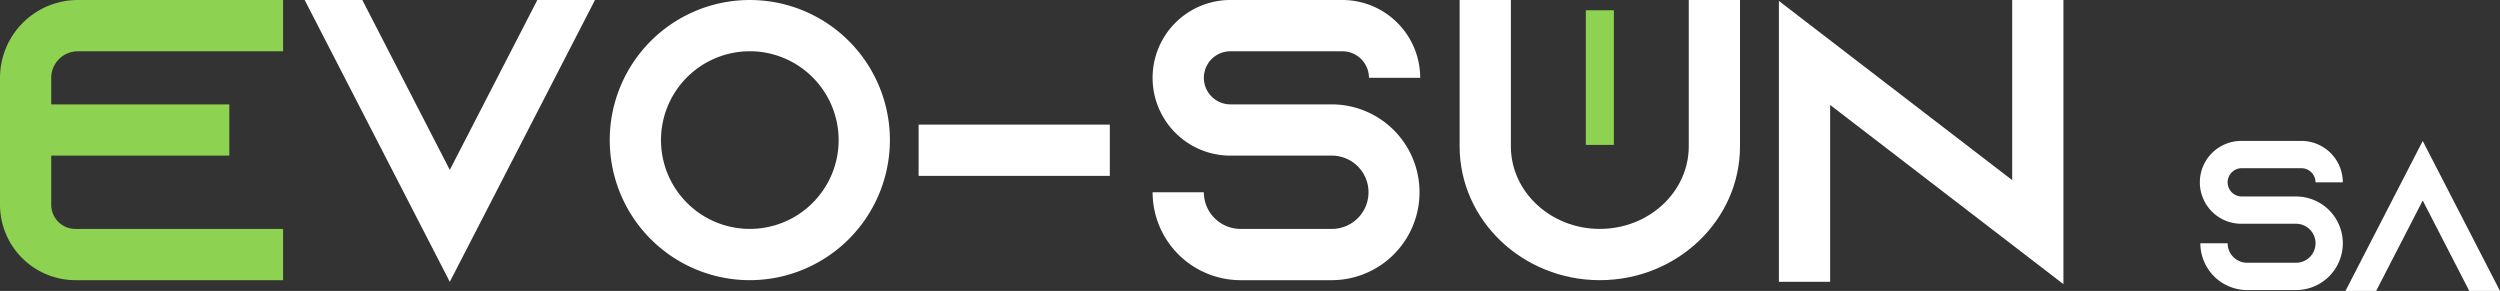
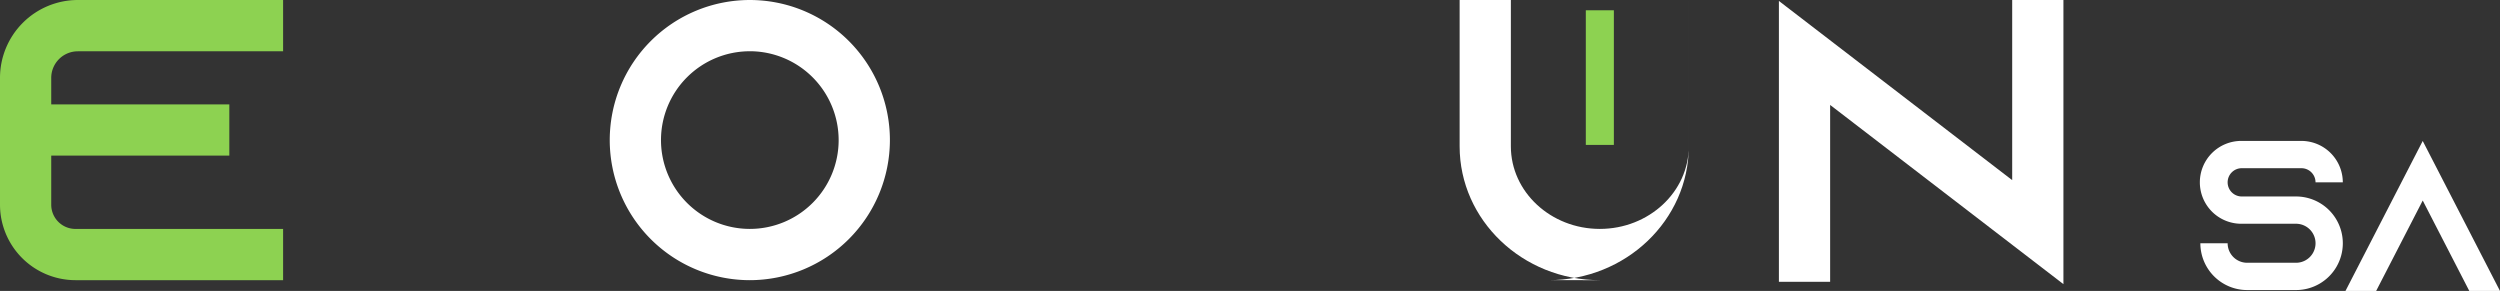
<svg xmlns="http://www.w3.org/2000/svg" id="logo" width="405" height="47.131" viewBox="0 0 405 47.131">
  <rect x="0" y="0" width="405" height="47.131" fill="#333333" stroke="none" />
  <defs>
    <clipPath id="clip-path">
      <rect id="Rectangle_2567" data-name="Rectangle 2567" width="405" height="47.131" fill="#fff" />
    </clipPath>
  </defs>
  <g id="Groupe_3935" data-name="Groupe 3935" clip-path="url(#clip-path)">
-     <path id="Tracé_35375" data-name="Tracé 35375" d="M276.492,16.908H259.979a4.3,4.3,0,1,1,0-8.6h18.146a4.307,4.307,0,0,1,4.3,4.3h8.3A12.619,12.619,0,0,0,278.125,0H259.979a12.605,12.605,0,1,0,0,25.211h16.513a5.937,5.937,0,0,1,0,11.873h-14.88a5.944,5.944,0,0,1-5.937-5.937h-8.3a14.256,14.256,0,0,0,14.24,14.24h14.88a14.24,14.24,0,0,0,0-28.479" transform="translate(-60.653 0)" fill="#fff" />
    <path id="Tracé_35376" data-name="Tracé 35376" d="M487.747,39.245h-8.79a2.29,2.29,0,1,1,0-4.58h9.659a2.293,2.293,0,0,1,2.29,2.29h4.419a6.717,6.717,0,0,0-6.709-6.71h-9.659a6.71,6.71,0,1,0,0,13.419h8.79a3.16,3.16,0,0,1,0,6.32h-7.92a3.164,3.164,0,0,1-3.16-3.16h-4.419a7.588,7.588,0,0,0,7.579,7.58h7.92a7.579,7.579,0,0,0,0-15.159" transform="translate(-115.79 -7.416)" fill="#fff" />
-     <path id="Tracé_35377" data-name="Tracé 35377" d="M335.984,45.387c-12.524,0-22.713-9.726-22.713-21.679V0h8.3V23.708c0,7.376,6.465,13.376,14.41,13.376s14.41-6,14.41-13.376V0h8.3V23.708c0,11.953-10.189,21.679-22.713,21.679" transform="translate(-76.811 0)" fill="#fff" />
+     <path id="Tracé_35377" data-name="Tracé 35377" d="M335.984,45.387c-12.524,0-22.713-9.726-22.713-21.679V0h8.3V23.708c0,7.376,6.465,13.376,14.41,13.376s14.41-6,14.41-13.376V0V23.708c0,11.953-10.189,21.679-22.713,21.679" transform="translate(-76.811 0)" fill="#fff" />
    <path id="Tracé_35378" data-name="Tracé 35378" d="M12.605,8.3H45.862V0H12.605A12.62,12.62,0,0,0,0,12.605v20.56A12.236,12.236,0,0,0,12.222,45.387h33.64v-8.3H12.222A3.923,3.923,0,0,1,8.3,33.165V25.211H37.151v-8.3H8.3v-4.3a4.307,4.307,0,0,1,4.3-4.3" transform="translate(0 0)" fill="#8dd251" />
    <path id="Tracé_35379" data-name="Tracé 35379" d="M153.558,45.387a22.693,22.693,0,1,1,22.693-22.693,22.718,22.718,0,0,1-22.693,22.693m0-37.084a14.39,14.39,0,1,0,14.39,14.39A14.407,14.407,0,0,0,153.558,8.3" transform="translate(-32.087 0)" fill="#fff" />
-     <rect id="Rectangle_2565" data-name="Rectangle 2565" width="30.974" height="8.303" transform="translate(148.816 20.188)" fill="#fff" />
    <rect id="Rectangle_2566" data-name="Rectangle 2566" width="4.545" height="21.81" transform="translate(256.901 1.665)" fill="#8dd251" />
    <path id="Tracé_35380" data-name="Tracé 35380" d="M427.885,46.03,390.092,17V45.657h-8.3V.154l37.793,29.029V0h8.3Z" transform="translate(-93.61 0)" fill="#fff" />
-     <path id="Tracé_35381" data-name="Tracé 35381" d="M103.082,0,88.9,27.524,74.729,0H65.39L88.9,45.657,112.422,0Z" transform="translate(-16.033 0)" fill="#fff" />
    <path id="Tracé_35382" data-name="Tracé 35382" d="M508.362,54.547,515.908,39.9l7.546,14.651h4.972l-12.518-24.3-12.517,24.3Z" transform="translate(-123.426 -7.416)" fill="#fff" />
  </g>
</svg>